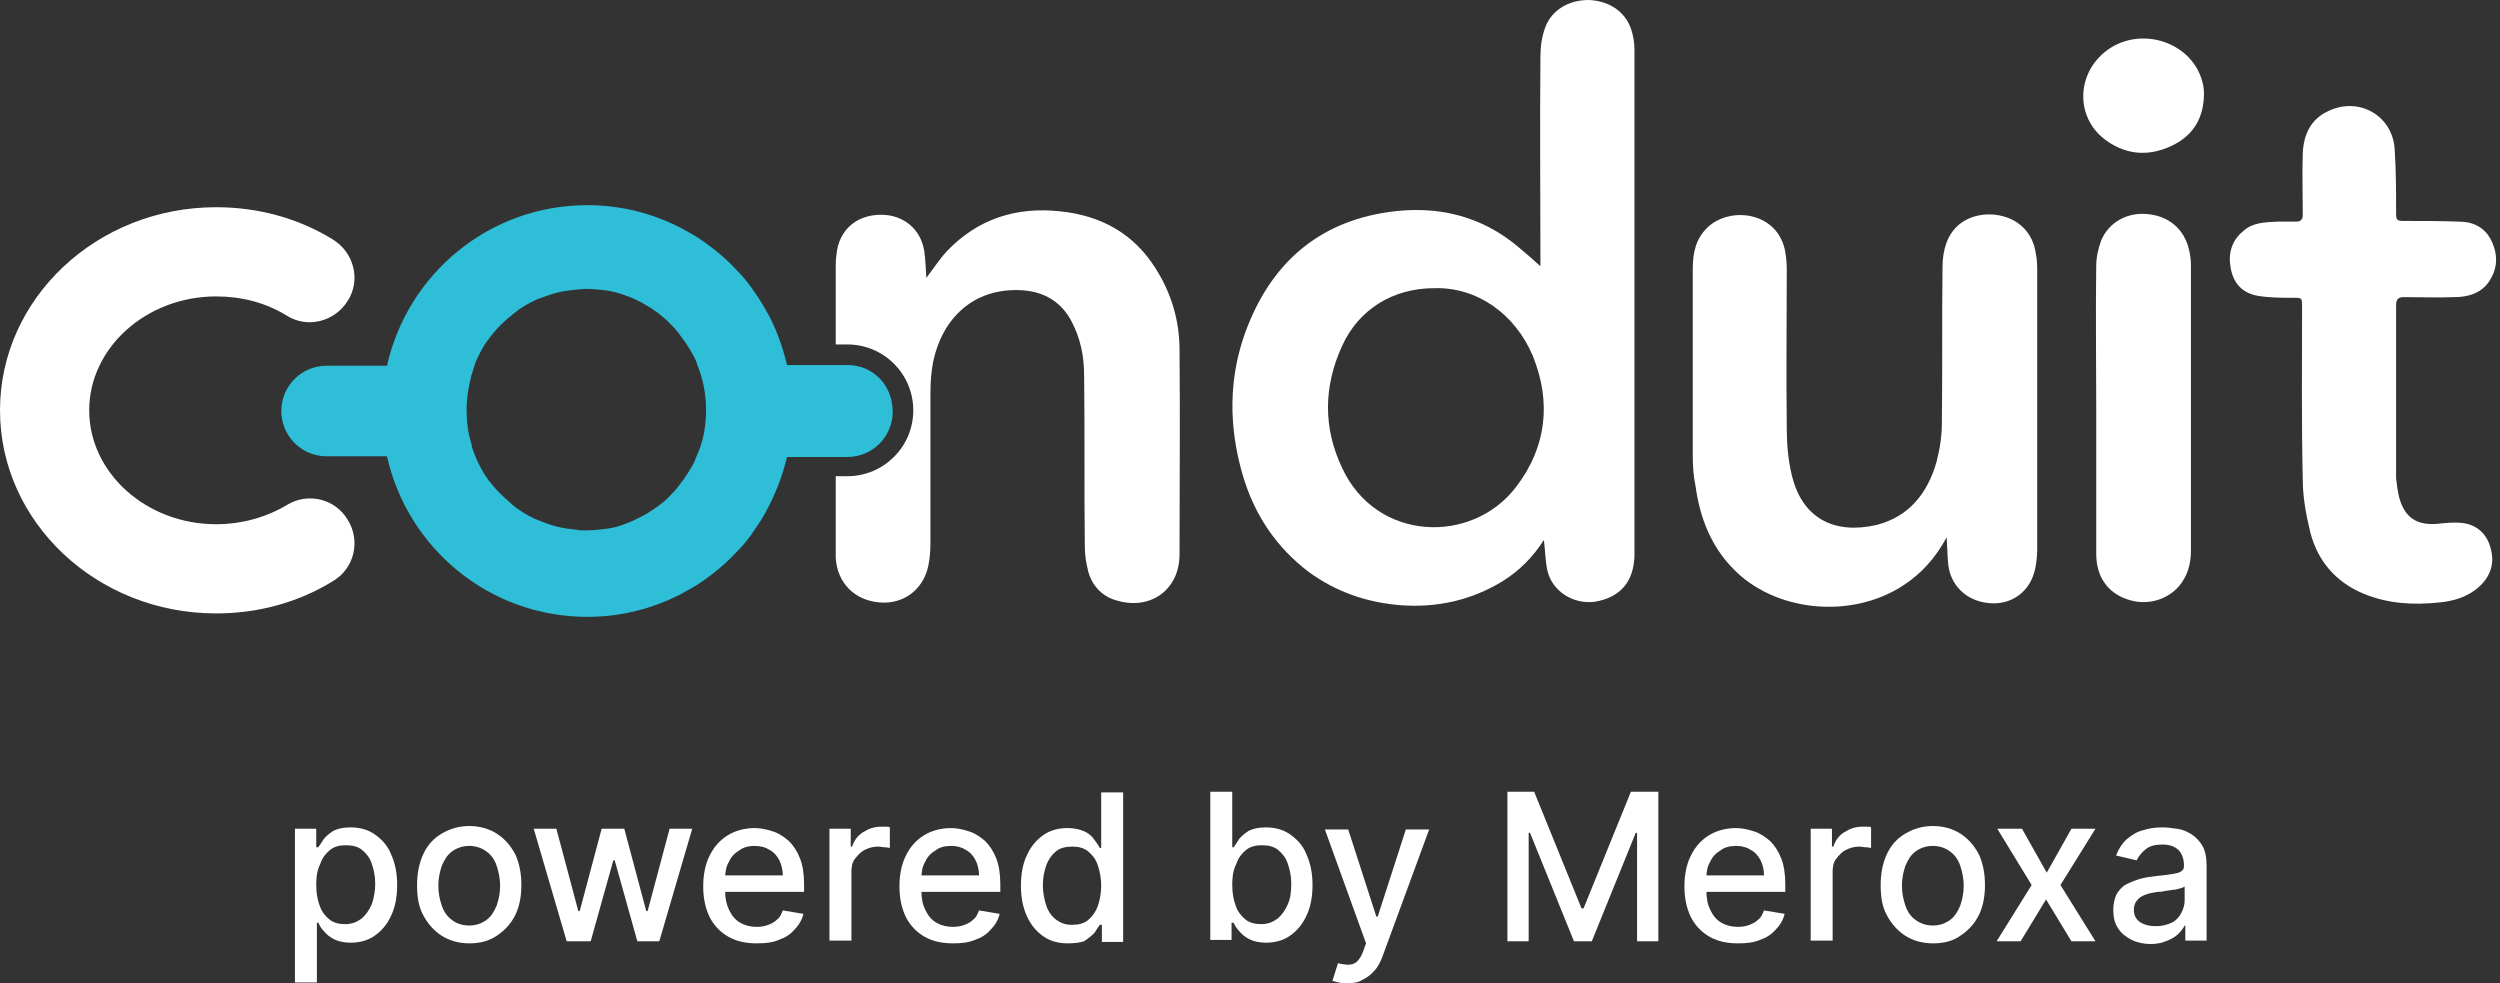
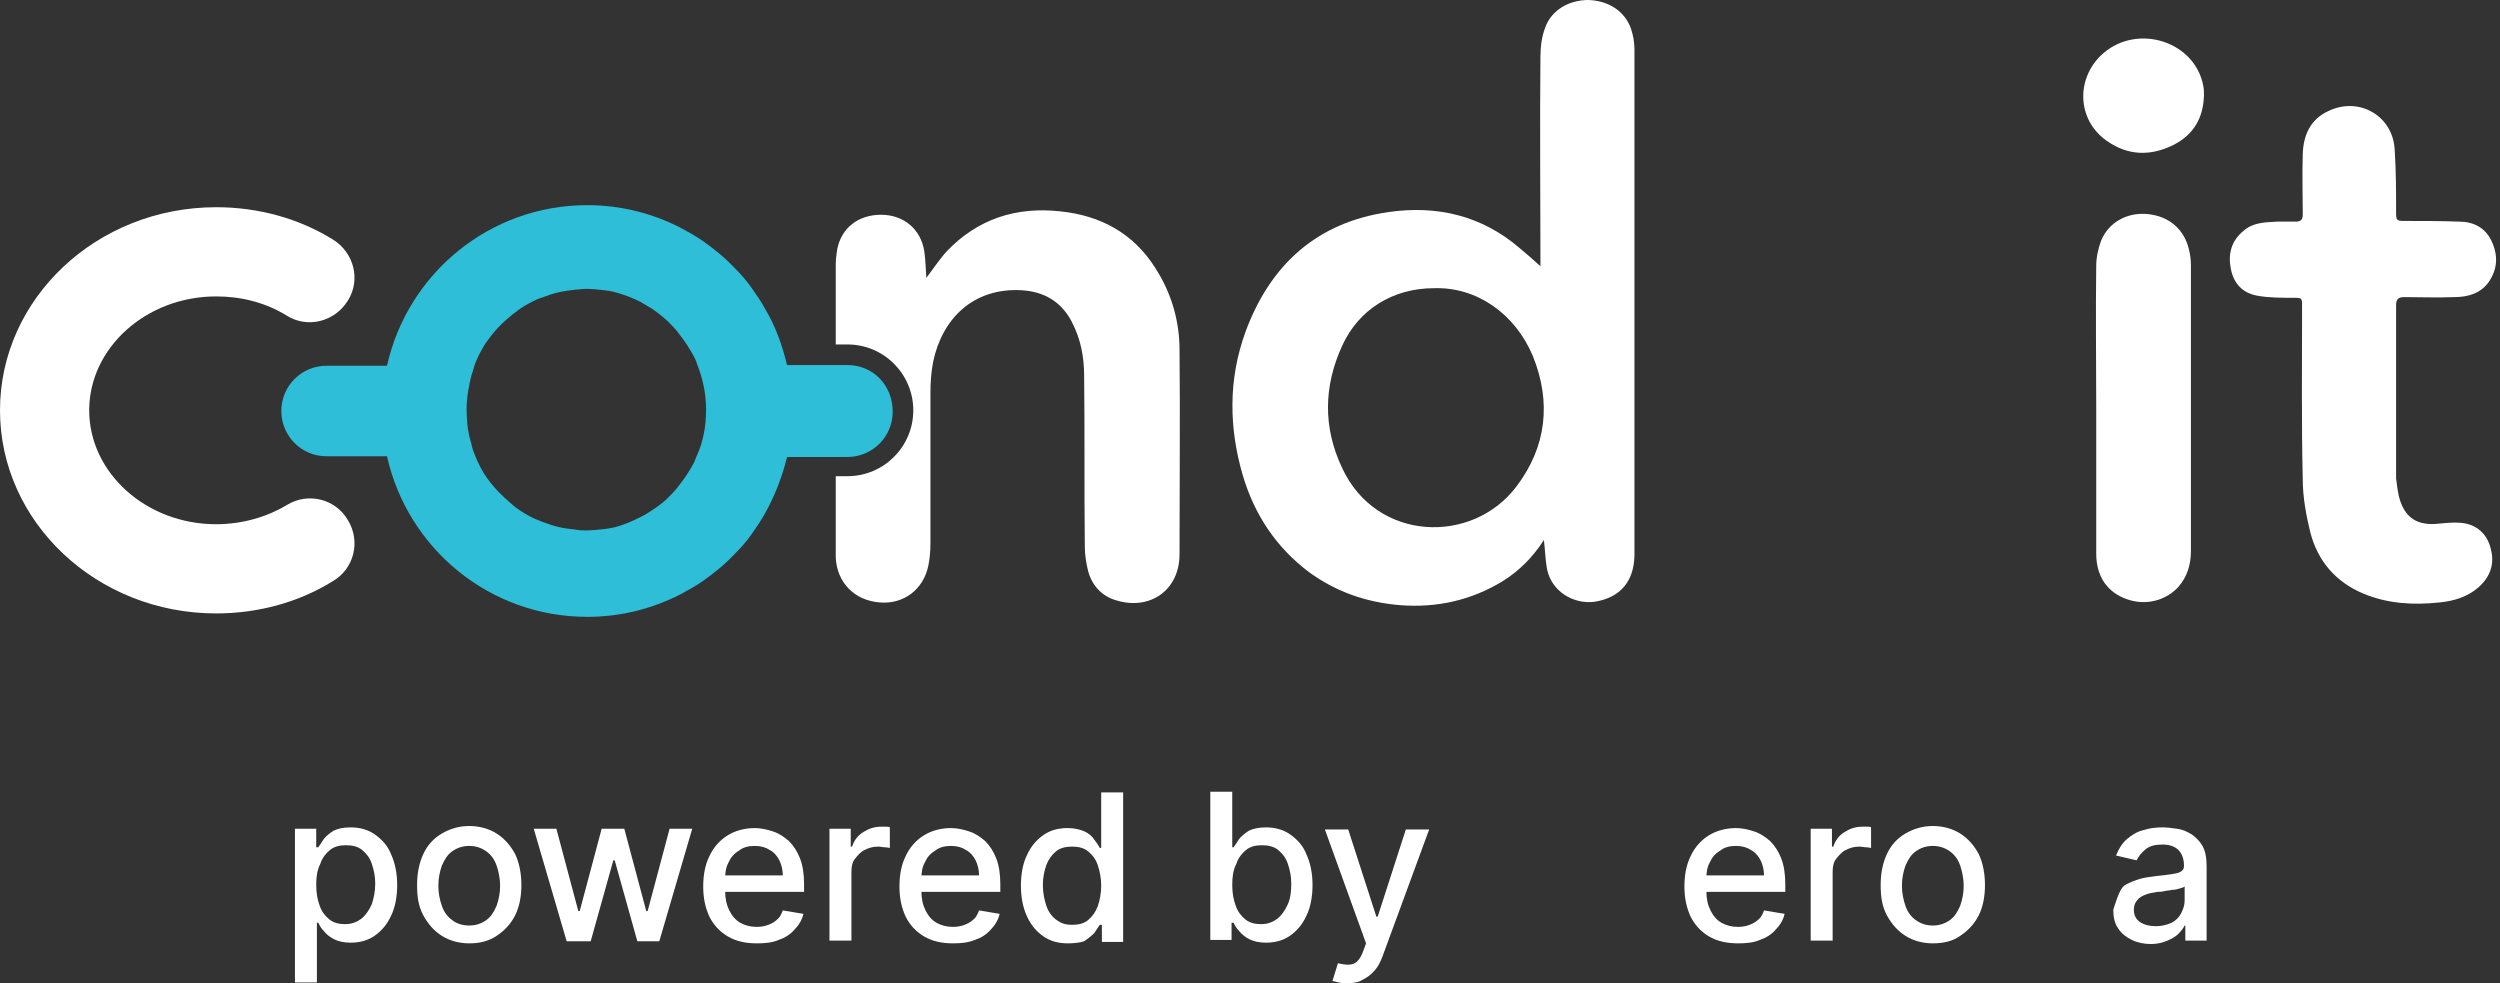
<svg xmlns="http://www.w3.org/2000/svg" width="178" height="70" viewBox="0 0 178 70" fill="none">
  <rect x="0" y="0" width="178" height="70" fill="#333333" stroke="none" />
  <path d="M116.128 2.052C115.689 0.782 114.516 0.049 113.099 0C111.683 0 110.461 0.733 110.021 1.954C109.777 2.589 109.679 3.322 109.679 4.055C109.631 8.843 109.679 13.679 109.679 18.467C109.679 18.663 109.679 18.858 109.679 18.956C109.191 18.516 108.702 18.076 108.165 17.637C105.478 15.341 102.302 14.608 98.882 15.096C93.753 15.829 90.431 18.858 88.672 23.646C87.451 27.017 87.499 30.437 88.476 33.808C89.307 36.641 90.87 38.986 93.215 40.745C95.169 42.162 97.319 42.895 99.713 43.09C102.302 43.285 104.745 42.748 106.992 41.38C108.165 40.647 109.142 39.67 109.924 38.449C110.021 39.182 110.021 39.914 110.168 40.599C110.51 42.113 112.025 43.041 113.539 42.846C115.347 42.553 116.324 41.429 116.373 39.572C116.373 27.554 116.373 15.536 116.373 3.518C116.373 2.98 116.275 2.492 116.128 2.052ZM107.97 34.638C104.843 38.791 98.003 38.595 95.56 33.319C94.192 30.437 94.241 27.505 95.56 24.623C96.733 22.034 99.176 20.519 102.107 20.519C105.136 20.421 107.872 22.327 109.142 25.356C110.461 28.629 110.119 31.805 107.97 34.638Z" fill="white" />
-   <path d="M144.953 18.077C144.757 16.562 143.683 15.487 142.07 15.292C140.849 15.145 139.237 15.585 138.602 17.246C138.406 17.784 138.308 18.37 138.308 18.956C138.26 22.669 138.308 26.382 138.26 30.144C138.26 31.072 138.113 32 137.869 32.929C137.234 35.127 135.915 36.788 133.618 37.374C130.687 38.058 128.293 36.984 127.56 33.759C127.316 32.733 127.218 31.61 127.218 30.535C127.17 26.773 127.218 22.962 127.218 19.2C127.218 18.712 127.17 18.223 127.072 17.735C126.437 15.048 123.163 14.706 121.6 16.171C120.721 17.002 120.525 18.028 120.525 19.151C120.525 23.597 120.525 28.043 120.525 32.489C120.525 33.173 120.574 33.906 120.721 34.59C121.014 36.788 121.795 38.84 123.359 40.452C126.339 43.579 131.811 44.116 135.524 41.674C136.794 40.843 137.82 39.719 138.602 38.254C138.65 38.938 138.65 39.475 138.699 40.013C138.797 41.625 139.97 42.797 141.631 42.944C143.243 43.09 144.562 42.113 144.904 40.501C145.002 40.013 145.05 39.524 145.05 39.084C145.05 32.538 145.05 26.04 145.05 19.494C145.05 18.956 145.05 18.516 144.953 18.077Z" fill="white" />
  <path d="M175.243 37.228C174.754 37.179 174.217 37.228 173.728 37.276C172.116 37.472 171.188 36.886 170.797 35.322C170.699 34.883 170.65 34.443 170.602 34.052C170.602 32.049 170.602 29.997 170.602 27.994C170.602 25.893 170.602 23.841 170.602 21.741C170.602 21.301 170.748 21.154 171.188 21.154C172.36 21.154 173.582 21.203 174.754 21.154C175.683 21.154 176.611 20.91 177.197 20.079C177.832 19.151 177.881 18.174 177.392 17.148C176.953 16.22 176.122 15.78 175.096 15.78C173.777 15.731 172.458 15.731 171.188 15.731C170.65 15.731 170.602 15.682 170.602 15.145C170.602 13.68 170.602 12.214 170.504 10.699C170.406 8.257 167.963 6.84 165.765 7.915C164.495 8.501 164.006 9.625 163.957 10.944C163.908 12.409 163.957 13.826 163.957 15.292C163.957 15.634 163.811 15.78 163.469 15.78C163.029 15.78 162.589 15.78 162.15 15.78C161.27 15.829 160.391 15.829 159.707 16.464C158.876 17.148 158.632 18.076 158.828 19.102C159.023 20.177 159.658 20.861 160.733 21.057C161.563 21.203 162.443 21.203 163.273 21.203C163.908 21.203 163.908 21.203 163.908 21.838C163.908 25.942 163.86 30.046 163.957 34.15C163.957 35.42 164.202 36.69 164.495 37.911C165.032 39.963 166.302 41.429 168.257 42.26C170.015 42.992 171.823 43.09 173.679 42.895C174.705 42.797 175.683 42.504 176.464 41.82C177.295 41.087 177.637 40.159 177.344 39.084C177.099 38.009 176.318 37.325 175.243 37.228Z" fill="white" />
  <path d="M155.847 17.735C155.505 16.318 154.431 15.39 152.916 15.243C151.45 15.097 150.131 15.829 149.594 17.148C149.399 17.686 149.252 18.321 149.252 18.907C149.203 22.278 149.252 25.649 149.252 29.02C149.252 32.489 149.252 35.958 149.252 39.426C149.252 41.038 150.034 42.162 151.402 42.651C152.721 43.139 154.186 42.797 155.115 41.771C155.75 41.038 155.994 40.159 155.994 39.231C155.994 32.44 155.994 25.698 155.994 18.907C155.994 18.516 155.945 18.125 155.847 17.735Z" fill="white" />
  <path d="M149.789 3.762C147.786 5.472 147.835 8.501 149.985 10.016C151.499 11.091 153.112 11.139 154.773 10.309C156.189 9.576 156.873 8.403 156.922 6.791C156.922 6.596 156.922 6.352 156.873 6.107C156.287 2.981 152.281 1.661 149.789 3.762Z" fill="white" />
  <path d="M15.389 43.676C6.889 43.676 0 37.178 0 29.215C0 21.252 6.889 14.754 15.389 14.754C18.369 14.754 21.252 15.536 23.695 17.05C25.209 17.978 25.698 19.933 24.77 21.398C23.841 22.913 21.887 23.401 20.421 22.473C18.907 21.545 17.197 21.105 15.389 21.105C10.406 21.105 6.351 24.769 6.351 29.215C6.351 33.661 10.406 37.325 15.389 37.325C17.197 37.325 18.956 36.836 20.421 35.957C21.936 35.029 23.89 35.517 24.77 37.032C25.698 38.546 25.209 40.501 23.695 41.38C21.252 42.894 18.369 43.676 15.389 43.676Z" fill="white" />
  <path d="M83.982 24.916C83.982 22.815 83.395 20.861 82.272 19.102C80.708 16.61 78.363 15.34 75.481 15.047C72.354 14.705 69.618 15.584 67.42 17.881C66.882 18.467 66.443 19.151 65.954 19.786C65.905 19.151 65.905 18.516 65.808 17.881C65.563 16.317 64.342 15.291 62.73 15.291C61.117 15.291 59.896 16.219 59.603 17.783C59.554 18.125 59.505 18.467 59.505 18.809C59.505 20.714 59.505 22.619 59.505 24.525H60.336C62.925 24.525 65.026 26.625 65.026 29.215C65.026 31.804 62.925 33.905 60.336 33.905H59.505C59.505 35.664 59.505 37.374 59.505 39.132C59.505 39.328 59.505 39.523 59.505 39.719C59.603 41.477 60.824 42.748 62.632 42.894C64.342 43.041 65.759 41.966 66.101 40.256C66.198 39.767 66.247 39.23 66.247 38.742C66.247 35.175 66.247 31.56 66.247 27.993C66.247 27.261 66.296 26.479 66.443 25.746C67.078 22.717 69.276 20.47 72.745 20.665C74.357 20.763 75.579 21.496 76.311 22.913C76.947 24.134 77.191 25.404 77.191 26.772C77.24 30.827 77.191 34.882 77.24 38.937C77.24 39.523 77.337 40.109 77.484 40.696C77.777 41.722 78.461 42.455 79.487 42.748C81.881 43.48 83.982 42.015 83.982 39.474C83.982 34.589 84.031 29.752 83.982 24.916Z" fill="white" />
  <path d="M60.336 25.991H59.505H56.037C55.695 24.574 55.206 23.206 54.473 21.985C54.18 21.447 53.838 20.959 53.496 20.47C53.154 19.982 52.763 19.542 52.324 19.102C51.64 18.369 50.858 17.734 50.028 17.148C49.539 16.806 49.002 16.513 48.464 16.22C46.461 15.194 44.214 14.607 41.82 14.607C34.834 14.607 29.02 19.493 27.554 26.04H23.255C21.496 26.04 20.03 27.456 20.03 29.264C20.03 31.023 21.447 32.488 23.255 32.488H27.554C29.02 39.035 34.834 43.92 41.82 43.92C44.214 43.92 46.461 43.334 48.464 42.308C49.002 42.015 49.539 41.722 50.028 41.38C50.858 40.794 51.64 40.159 52.324 39.426C52.763 38.986 53.154 38.546 53.496 38.058C53.838 37.569 54.18 37.081 54.473 36.543C55.157 35.322 55.695 33.954 56.037 32.537H59.505H60.336C62.095 32.537 63.56 31.12 63.56 29.313C63.56 27.407 62.144 25.991 60.336 25.991ZM49.637 32.391C49.539 32.586 49.49 32.782 49.392 32.977C49.099 33.514 48.757 34.052 48.366 34.54C48.122 34.882 47.829 35.175 47.536 35.468C47.096 35.908 46.559 36.25 46.021 36.592C45.484 36.885 44.898 37.178 44.311 37.374C43.921 37.52 43.481 37.618 43.041 37.667C42.602 37.716 42.162 37.765 41.722 37.765C41.478 37.765 41.282 37.765 41.038 37.716C40.599 37.667 40.159 37.618 39.768 37.52C39.328 37.423 38.937 37.276 38.547 37.13C38.351 37.032 38.156 36.983 37.96 36.885C37.569 36.69 37.227 36.494 36.886 36.25C36.739 36.153 36.544 36.006 36.397 35.859C35.762 35.322 35.176 34.736 34.687 34.052C34.589 33.905 34.443 33.71 34.345 33.514C34.15 33.172 33.954 32.782 33.808 32.391C33.71 32.146 33.612 31.902 33.563 31.609C33.319 30.827 33.221 29.997 33.221 29.166C33.221 28.336 33.368 27.505 33.563 26.724C33.661 26.479 33.71 26.235 33.808 25.942C33.954 25.551 34.15 25.16 34.345 24.818C34.443 24.623 34.54 24.476 34.687 24.281C35.176 23.597 35.713 23.011 36.397 22.473C36.544 22.326 36.739 22.229 36.886 22.082C37.227 21.838 37.569 21.642 37.96 21.447C38.156 21.349 38.351 21.252 38.547 21.203C38.937 21.056 39.328 20.91 39.768 20.812C40.208 20.714 40.599 20.665 41.038 20.617C41.234 20.617 41.478 20.568 41.722 20.568C42.162 20.568 42.602 20.617 43.041 20.665C43.481 20.714 43.872 20.812 44.311 20.959C44.898 21.154 45.484 21.398 46.021 21.74C46.559 22.033 47.047 22.424 47.536 22.864C47.829 23.157 48.122 23.45 48.366 23.792C48.757 24.281 49.099 24.818 49.392 25.355C49.49 25.551 49.588 25.746 49.637 25.942C50.028 26.919 50.272 27.994 50.272 29.166C50.272 30.339 50.076 31.413 49.637 32.391Z" fill="#2EBED8" />
  <path d="M21 70V59.008H22.515V60.327H22.661C22.759 60.18 22.905 59.985 23.052 59.74C23.198 59.545 23.443 59.35 23.736 59.154C24.029 59.008 24.42 58.91 24.957 58.91C25.592 58.91 26.179 59.056 26.667 59.398C27.156 59.74 27.595 60.18 27.84 60.815C28.133 61.45 28.279 62.183 28.279 63.014C28.279 63.844 28.133 64.626 27.84 65.212C27.547 65.847 27.156 66.287 26.667 66.629C26.179 66.971 25.592 67.118 24.957 67.118C24.469 67.118 24.078 67.02 23.785 66.873C23.492 66.727 23.247 66.531 23.052 66.287C22.857 66.092 22.759 65.896 22.661 65.701H22.563V69.951H21V70ZM22.515 63.014C22.515 63.6 22.612 64.088 22.759 64.479C22.905 64.919 23.15 65.212 23.443 65.457C23.736 65.701 24.127 65.799 24.566 65.799C25.055 65.799 25.397 65.652 25.739 65.408C26.032 65.163 26.276 64.821 26.472 64.382C26.618 63.942 26.716 63.453 26.716 62.916C26.716 62.379 26.618 61.939 26.472 61.499C26.325 61.059 26.081 60.766 25.788 60.522C25.495 60.278 25.104 60.18 24.615 60.18C24.176 60.18 23.785 60.278 23.492 60.522C23.198 60.766 22.954 61.059 22.808 61.499C22.563 61.988 22.515 62.476 22.515 63.014Z" fill="white" />
  <path d="M33.409 67.167C32.676 67.167 31.992 66.971 31.455 66.629C30.918 66.287 30.478 65.799 30.136 65.164C29.794 64.528 29.696 63.845 29.696 63.014C29.696 62.184 29.843 61.451 30.136 60.816C30.429 60.18 30.869 59.692 31.455 59.35C32.041 59.008 32.676 58.812 33.409 58.812C34.142 58.812 34.826 59.008 35.363 59.35C35.901 59.692 36.34 60.18 36.682 60.816C36.976 61.451 37.122 62.184 37.122 63.014C37.122 63.845 36.976 64.577 36.682 65.164C36.389 65.75 35.95 66.239 35.363 66.629C34.777 67.02 34.142 67.167 33.409 67.167ZM33.409 65.897C33.898 65.897 34.288 65.75 34.63 65.506C34.972 65.261 35.168 64.919 35.363 64.48C35.51 64.04 35.608 63.6 35.608 63.063C35.608 62.574 35.51 62.086 35.363 61.646C35.217 61.206 34.972 60.864 34.63 60.62C34.288 60.376 33.898 60.229 33.409 60.229C32.921 60.229 32.53 60.376 32.188 60.62C31.846 60.864 31.65 61.206 31.455 61.646C31.308 62.086 31.211 62.526 31.211 63.063C31.211 63.6 31.308 64.04 31.455 64.48C31.602 64.919 31.846 65.261 32.188 65.506C32.481 65.75 32.921 65.897 33.409 65.897Z" fill="white" />
  <path d="M40.347 67.019L38.002 59.007H39.614L41.177 64.87H41.275L42.838 59.007H44.45L46.014 64.87H46.111L47.675 59.007H49.287L46.942 67.019H45.379L43.767 61.255H43.669L42.057 67.019H40.347Z" fill="white" />
  <path d="M53.879 67.167C53.098 67.167 52.414 67.02 51.828 66.678C51.241 66.336 50.802 65.847 50.508 65.261C50.215 64.626 50.069 63.942 50.069 63.112C50.069 62.281 50.215 61.548 50.508 60.962C50.802 60.327 51.241 59.838 51.779 59.496C52.316 59.154 53 58.959 53.733 58.959C54.172 58.959 54.612 59.057 55.052 59.203C55.492 59.35 55.834 59.594 56.176 59.887C56.518 60.229 56.762 60.62 56.957 61.109C57.153 61.597 57.25 62.232 57.25 62.965V63.502H50.899V62.33H55.736C55.736 61.939 55.638 61.548 55.492 61.255C55.345 60.962 55.101 60.669 54.808 60.522C54.514 60.327 54.172 60.229 53.733 60.229C53.293 60.229 52.902 60.327 52.609 60.571C52.267 60.767 52.023 61.06 51.876 61.402C51.681 61.744 51.632 62.135 51.632 62.525V63.454C51.632 63.991 51.73 64.431 51.925 64.822C52.121 65.212 52.365 65.505 52.707 65.701C53.049 65.896 53.44 65.994 53.879 65.994C54.173 65.994 54.466 65.945 54.71 65.847C54.954 65.75 55.15 65.652 55.345 65.457C55.541 65.31 55.638 65.066 55.736 64.822L57.202 65.066C57.104 65.505 56.86 65.896 56.566 66.189C56.273 66.531 55.883 66.776 55.443 66.922C55.003 67.118 54.466 67.167 53.879 67.167Z" fill="white" />
  <path d="M59.058 67.02V59.007H60.572V60.278H60.67C60.817 59.838 61.061 59.496 61.452 59.252C61.843 59.007 62.234 58.861 62.722 58.861C62.82 58.861 62.917 58.861 63.064 58.861C63.211 58.861 63.308 58.861 63.357 58.91V60.375C63.308 60.375 63.162 60.327 63.015 60.327C62.869 60.327 62.673 60.278 62.527 60.278C62.136 60.278 61.843 60.375 61.55 60.522C61.256 60.669 61.061 60.913 60.866 61.157C60.67 61.401 60.621 61.743 60.621 62.085V66.971H59.058V67.02Z" fill="white" />
  <path d="M67.852 67.167C67.07 67.167 66.386 67.02 65.8 66.678C65.214 66.336 64.774 65.847 64.481 65.261C64.188 64.626 64.041 63.942 64.041 63.112C64.041 62.281 64.188 61.548 64.481 60.962C64.774 60.327 65.214 59.838 65.751 59.496C66.289 59.154 66.973 58.959 67.706 58.959C68.145 58.959 68.585 59.057 69.025 59.203C69.464 59.35 69.806 59.594 70.148 59.887C70.49 60.229 70.734 60.62 70.93 61.109C71.125 61.597 71.223 62.232 71.223 62.965V63.502H64.872V62.33H69.709C69.709 61.939 69.611 61.548 69.464 61.255C69.318 60.962 69.073 60.669 68.78 60.522C68.487 60.327 68.145 60.229 67.706 60.229C67.266 60.229 66.875 60.327 66.582 60.571C66.24 60.767 65.996 61.06 65.849 61.402C65.654 61.744 65.605 62.135 65.605 62.525V63.454C65.605 63.991 65.702 64.431 65.898 64.822C66.093 65.212 66.338 65.505 66.68 65.701C67.022 65.896 67.412 65.994 67.852 65.994C68.145 65.994 68.438 65.945 68.683 65.847C68.927 65.75 69.122 65.652 69.318 65.457C69.513 65.31 69.611 65.066 69.709 64.822L71.174 65.066C71.076 65.505 70.832 65.896 70.539 66.189C70.246 66.531 69.855 66.776 69.415 66.922C68.927 67.118 68.438 67.167 67.852 67.167Z" fill="white" />
  <path d="M76.011 67.166C75.376 67.166 74.79 67.019 74.301 66.677C73.812 66.335 73.421 65.896 73.128 65.261C72.835 64.626 72.689 63.893 72.689 63.062C72.689 62.232 72.835 61.45 73.128 60.864C73.421 60.229 73.812 59.789 74.301 59.447C74.79 59.105 75.376 58.958 76.011 58.958C76.499 58.958 76.89 59.056 77.232 59.203C77.525 59.349 77.77 59.545 77.916 59.789C78.063 59.984 78.209 60.18 78.307 60.375H78.405V56.418H79.968V67.068H78.454V65.847H78.307C78.209 65.993 78.063 66.189 77.916 66.433C77.721 66.629 77.477 66.824 77.183 67.019C76.89 67.117 76.499 67.166 76.011 67.166ZM76.353 65.847C76.793 65.847 77.183 65.749 77.477 65.505C77.77 65.261 78.014 64.919 78.16 64.528C78.307 64.088 78.405 63.6 78.405 63.062C78.405 62.525 78.307 62.036 78.16 61.597C78.014 61.157 77.77 60.864 77.477 60.62C77.183 60.375 76.793 60.278 76.353 60.278C75.864 60.278 75.473 60.375 75.18 60.62C74.887 60.864 74.643 61.206 74.496 61.597C74.35 62.036 74.252 62.476 74.252 63.013C74.252 63.551 74.35 64.039 74.496 64.479C74.643 64.919 74.887 65.261 75.229 65.505C75.571 65.749 75.864 65.847 76.353 65.847Z" fill="white" />
  <path d="M86.173 67.02V56.37H87.736V60.327H87.834C87.931 60.18 88.078 59.985 88.225 59.741C88.371 59.545 88.615 59.35 88.909 59.154C89.202 59.008 89.592 58.91 90.13 58.91C90.765 58.91 91.351 59.057 91.84 59.399C92.328 59.741 92.768 60.18 93.012 60.815C93.305 61.45 93.452 62.183 93.452 63.014C93.452 63.844 93.305 64.626 93.012 65.212C92.719 65.847 92.328 66.287 91.84 66.629C91.351 66.971 90.765 67.118 90.13 67.118C89.641 67.118 89.251 67.02 88.957 66.873C88.664 66.727 88.42 66.531 88.225 66.287C88.029 66.092 87.931 65.896 87.834 65.701H87.687V66.922H86.173V67.02ZM87.736 63.014C87.736 63.6 87.834 64.089 87.98 64.48C88.127 64.919 88.371 65.212 88.664 65.457C88.957 65.701 89.348 65.799 89.788 65.799C90.276 65.799 90.618 65.652 90.96 65.408C91.254 65.163 91.498 64.822 91.693 64.382C91.889 63.942 91.938 63.454 91.938 62.916C91.938 62.379 91.84 61.939 91.693 61.499C91.547 61.06 91.302 60.767 91.009 60.522C90.716 60.278 90.325 60.18 89.837 60.18C89.397 60.18 89.006 60.278 88.713 60.522C88.42 60.767 88.176 61.06 88.029 61.499C87.785 61.988 87.736 62.477 87.736 63.014Z" fill="white" />
  <path d="M95.944 70C95.699 70 95.504 70 95.308 69.951C95.113 69.902 94.966 69.853 94.869 69.853L95.26 68.583C95.699 68.681 96.041 68.73 96.334 68.632C96.627 68.534 96.872 68.241 97.067 67.704L97.263 67.166L94.331 59.056H95.992L97.995 65.261H98.093L100.096 59.056H101.757L98.435 68.095C98.288 68.485 98.093 68.876 97.849 69.121C97.605 69.414 97.311 69.609 97.018 69.756C96.725 69.951 96.383 70 95.944 70Z" fill="white" />
-   <path d="M107.278 56.37H109.232L112.603 64.675H112.75L116.121 56.37H118.075V67.02H116.56V59.301H116.463L113.336 67.02H112.066L108.939 59.301H108.841V67.02H107.327V56.37H107.278Z" fill="white" />
  <path d="M123.742 67.167C122.96 67.167 122.276 67.02 121.69 66.678C121.104 66.336 120.664 65.847 120.371 65.261C120.078 64.626 119.931 63.942 119.931 63.112C119.931 62.281 120.078 61.548 120.371 60.962C120.664 60.327 121.104 59.838 121.641 59.496C122.179 59.154 122.863 58.959 123.596 58.959C124.035 58.959 124.475 59.057 124.915 59.203C125.354 59.35 125.696 59.594 126.038 59.887C126.38 60.229 126.625 60.62 126.82 61.109C127.015 61.597 127.113 62.232 127.113 62.965V63.502H120.762V62.33H125.599C125.599 61.939 125.501 61.548 125.354 61.255C125.208 60.962 124.963 60.669 124.67 60.522C124.377 60.327 124.035 60.229 123.596 60.229C123.156 60.229 122.765 60.327 122.472 60.571C122.13 60.767 121.886 61.06 121.739 61.402C121.544 61.744 121.495 62.135 121.495 62.525V63.454C121.495 63.991 121.592 64.431 121.788 64.822C121.983 65.212 122.228 65.505 122.57 65.701C122.912 65.896 123.302 65.994 123.742 65.994C124.035 65.994 124.328 65.945 124.573 65.847C124.817 65.75 125.012 65.652 125.208 65.457C125.403 65.31 125.501 65.066 125.599 64.822L127.064 65.066C126.967 65.505 126.722 65.896 126.429 66.189C126.136 66.531 125.745 66.776 125.305 66.922C124.866 67.118 124.328 67.167 123.742 67.167Z" fill="white" />
  <path d="M128.921 67.02V59.007H130.435V60.278H130.533C130.679 59.838 130.924 59.496 131.315 59.252C131.705 59.007 132.096 58.861 132.585 58.861C132.682 58.861 132.78 58.861 132.927 58.861C133.073 58.861 133.171 58.861 133.22 58.91V60.375C133.171 60.375 133.024 60.327 132.878 60.327C132.731 60.327 132.536 60.278 132.389 60.278C131.999 60.278 131.705 60.375 131.412 60.522C131.119 60.669 130.924 60.913 130.728 61.157C130.533 61.401 130.484 61.743 130.484 62.085V66.971H128.921V67.02Z" fill="white" />
  <path d="M137.617 67.167C136.884 67.167 136.2 66.971 135.663 66.629C135.125 66.287 134.685 65.799 134.343 65.164C134.002 64.528 133.904 63.845 133.904 63.014C133.904 62.184 134.05 61.451 134.343 60.816C134.637 60.18 135.076 59.692 135.663 59.35C136.249 59.008 136.884 58.812 137.617 58.812C138.35 58.812 139.034 59.008 139.571 59.35C140.108 59.692 140.548 60.18 140.89 60.816C141.183 61.451 141.33 62.184 141.33 63.014C141.33 63.845 141.183 64.577 140.89 65.164C140.597 65.75 140.157 66.239 139.571 66.629C139.034 67.02 138.35 67.167 137.617 67.167ZM137.617 65.897C138.105 65.897 138.496 65.75 138.838 65.506C139.18 65.261 139.376 64.919 139.571 64.48C139.718 64.04 139.815 63.6 139.815 63.063C139.815 62.574 139.718 62.086 139.571 61.646C139.424 61.206 139.18 60.864 138.838 60.62C138.496 60.376 138.105 60.229 137.617 60.229C137.128 60.229 136.737 60.376 136.395 60.62C136.053 60.864 135.858 61.206 135.663 61.646C135.516 62.086 135.418 62.526 135.418 63.063C135.418 63.6 135.516 64.04 135.663 64.48C135.809 64.919 136.053 65.261 136.395 65.506C136.737 65.75 137.128 65.897 137.617 65.897Z" fill="white" />
-   <path d="M143.968 59.007L145.727 62.134L147.486 59.007H149.196L146.704 63.013L149.196 67.019H147.486L145.678 64.039L143.87 67.019H142.16L144.652 63.013L142.209 59.007H143.968Z" fill="white" />
-   <path d="M153.153 67.215C152.664 67.215 152.176 67.118 151.785 66.922C151.394 66.727 151.052 66.482 150.808 66.092C150.563 65.75 150.466 65.31 150.466 64.772C150.466 64.333 150.563 63.942 150.71 63.649C150.905 63.356 151.101 63.111 151.394 62.965C151.687 62.818 152.029 62.672 152.371 62.574C152.713 62.476 153.104 62.428 153.495 62.379C153.983 62.33 154.374 62.281 154.667 62.232C154.96 62.183 155.205 62.134 155.302 62.037C155.449 61.939 155.498 61.841 155.498 61.646V61.597C155.498 61.157 155.351 60.766 155.107 60.522C154.863 60.278 154.472 60.131 153.983 60.131C153.446 60.131 153.055 60.229 152.762 60.473C152.469 60.718 152.273 60.962 152.127 61.255L150.661 60.913C150.857 60.424 151.101 60.034 151.443 59.74C151.785 59.447 152.176 59.203 152.615 59.105C153.055 58.959 153.495 58.91 153.983 58.91C154.325 58.91 154.618 58.959 155.009 59.008C155.4 59.056 155.693 59.203 156.035 59.398C156.328 59.594 156.621 59.887 156.817 60.229C157.012 60.571 157.11 61.059 157.11 61.646V66.971H155.595V65.896H155.547C155.449 66.092 155.302 66.287 155.107 66.482C154.911 66.678 154.667 66.824 154.325 66.971C153.983 67.118 153.592 67.215 153.153 67.215ZM153.495 65.945C153.934 65.945 154.276 65.847 154.618 65.701C154.911 65.554 155.156 65.31 155.302 65.017C155.449 64.724 155.547 64.43 155.547 64.137V63.111C155.498 63.16 155.4 63.209 155.205 63.258C155.058 63.307 154.863 63.356 154.667 63.356C154.472 63.405 154.276 63.405 154.081 63.453C153.886 63.502 153.739 63.502 153.592 63.502C153.299 63.551 153.006 63.6 152.762 63.698C152.518 63.795 152.322 63.893 152.176 64.088C152.029 64.235 151.931 64.479 151.931 64.772C151.931 65.163 152.078 65.457 152.371 65.652C152.664 65.847 153.055 65.945 153.495 65.945Z" fill="white" />
+   <path d="M153.153 67.215C152.664 67.215 152.176 67.118 151.785 66.922C151.394 66.727 151.052 66.482 150.808 66.092C150.563 65.75 150.466 65.31 150.466 64.772C150.905 63.356 151.101 63.111 151.394 62.965C151.687 62.818 152.029 62.672 152.371 62.574C152.713 62.476 153.104 62.428 153.495 62.379C153.983 62.33 154.374 62.281 154.667 62.232C154.96 62.183 155.205 62.134 155.302 62.037C155.449 61.939 155.498 61.841 155.498 61.646V61.597C155.498 61.157 155.351 60.766 155.107 60.522C154.863 60.278 154.472 60.131 153.983 60.131C153.446 60.131 153.055 60.229 152.762 60.473C152.469 60.718 152.273 60.962 152.127 61.255L150.661 60.913C150.857 60.424 151.101 60.034 151.443 59.74C151.785 59.447 152.176 59.203 152.615 59.105C153.055 58.959 153.495 58.91 153.983 58.91C154.325 58.91 154.618 58.959 155.009 59.008C155.4 59.056 155.693 59.203 156.035 59.398C156.328 59.594 156.621 59.887 156.817 60.229C157.012 60.571 157.11 61.059 157.11 61.646V66.971H155.595V65.896H155.547C155.449 66.092 155.302 66.287 155.107 66.482C154.911 66.678 154.667 66.824 154.325 66.971C153.983 67.118 153.592 67.215 153.153 67.215ZM153.495 65.945C153.934 65.945 154.276 65.847 154.618 65.701C154.911 65.554 155.156 65.31 155.302 65.017C155.449 64.724 155.547 64.43 155.547 64.137V63.111C155.498 63.16 155.4 63.209 155.205 63.258C155.058 63.307 154.863 63.356 154.667 63.356C154.472 63.405 154.276 63.405 154.081 63.453C153.886 63.502 153.739 63.502 153.592 63.502C153.299 63.551 153.006 63.6 152.762 63.698C152.518 63.795 152.322 63.893 152.176 64.088C152.029 64.235 151.931 64.479 151.931 64.772C151.931 65.163 152.078 65.457 152.371 65.652C152.664 65.847 153.055 65.945 153.495 65.945Z" fill="white" />
</svg>